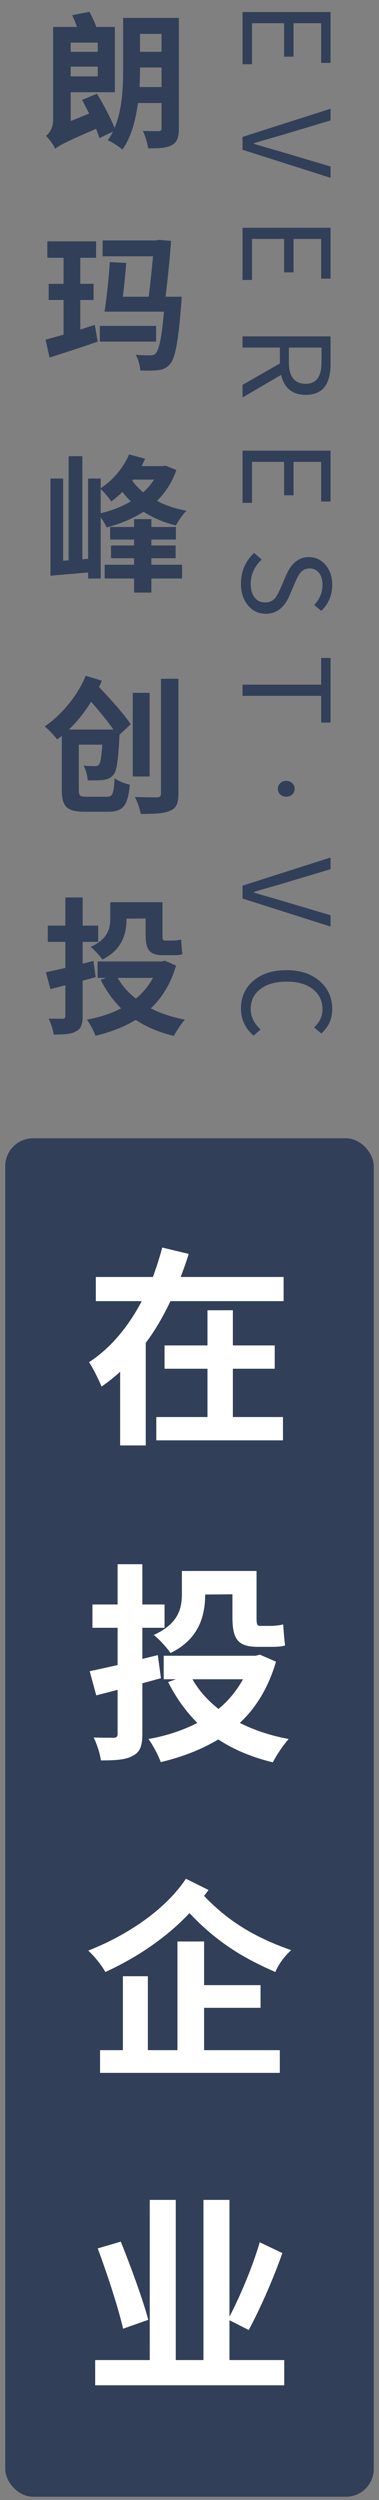
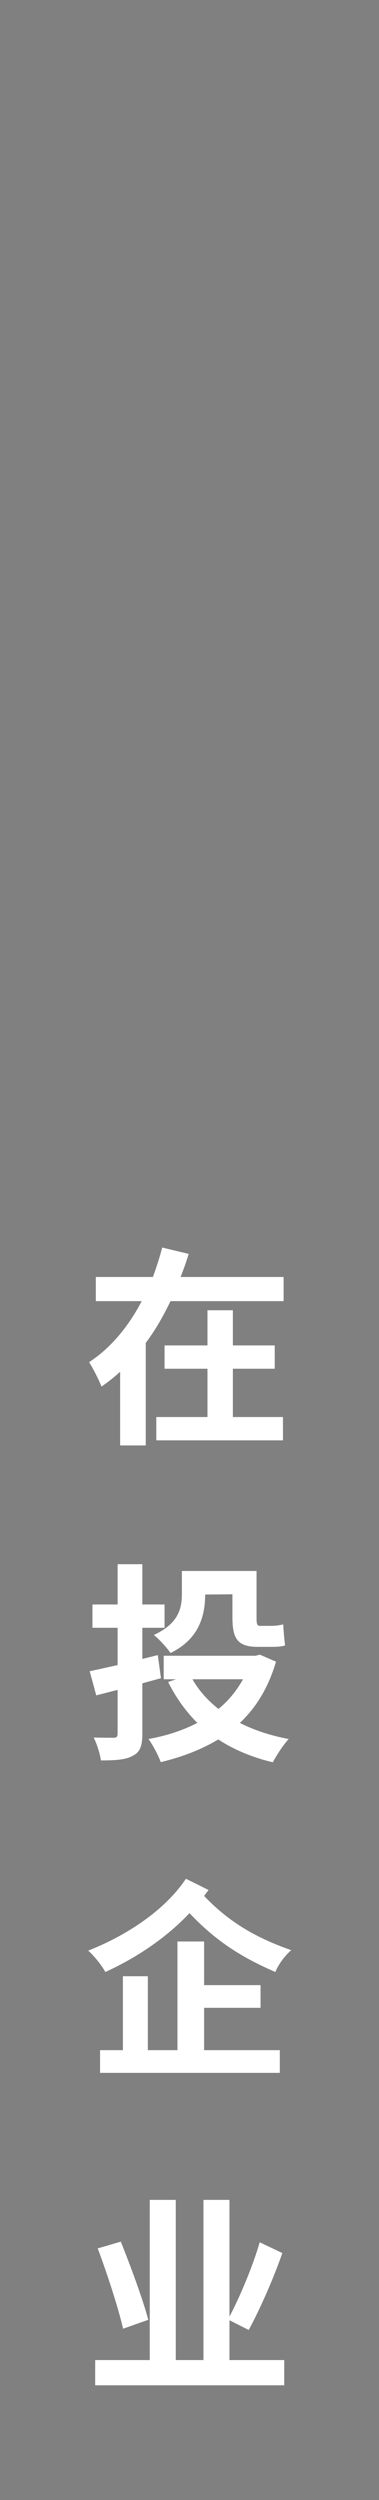
<svg xmlns="http://www.w3.org/2000/svg" width="36" height="237" viewBox="0 0 36 237" fill="none">
  <rect x="0" y="0" width="36" height="237" fill="#808080" stroke="none" />
-   <path d="M13.255 8.251C13.284 7.648 13.298 7.072 13.298 6.539V6.398H15.347V8.251H13.255ZM15.347 3.212V4.91H13.298V3.212H15.347ZM9.283 4.04V4.91H6.714V4.04H9.283ZM6.714 7.241V6.314H9.283V7.241H6.714ZM16.989 1.696H11.697V6.539C11.697 8.209 11.627 10.371 10.883 12.126C10.518 11.199 9.816 9.88 9.213 8.883L7.795 9.473C8.02 9.88 8.244 10.329 8.469 10.764L6.714 11.48V8.743H10.911V2.552H9.143C9.002 2.131 8.736 1.57 8.497 1.12L6.855 1.443C7.023 1.78 7.191 2.187 7.318 2.552H5.044V11.41C5.044 12.14 4.679 12.631 4.37 12.884C4.637 13.136 5.1 13.754 5.24 14.105C5.605 13.81 6.139 13.501 9.129 12.21C9.255 12.533 9.367 12.841 9.437 13.094L10.729 12.476C10.588 12.771 10.42 13.038 10.238 13.291C10.63 13.459 11.318 13.908 11.627 14.175C12.483 12.982 12.89 11.354 13.101 9.767H15.347V12.14C15.347 12.35 15.277 12.42 15.066 12.434C14.856 12.434 14.182 12.434 13.564 12.406C13.789 12.841 14.014 13.6 14.07 14.063C15.122 14.063 15.838 14.035 16.33 13.754C16.835 13.473 16.989 13.01 16.989 12.168V1.696ZM7.627 28.437H8.89V26.907H7.627V24.437H9.129V22.878H4.496V24.437H6.04V26.907H4.623V28.437H6.04V31.722C5.395 31.904 4.819 32.073 4.328 32.199L4.707 33.898C6.054 33.462 7.739 32.929 9.283 32.382L9.002 30.795C8.539 30.95 8.09 31.09 7.627 31.245V28.437ZM14.828 30.894H9.479V32.382H14.828V30.894ZM15.726 28.128C15.937 26.374 16.147 24.409 16.245 22.836L15.052 22.738L14.786 22.794H9.746V24.296H14.533C14.435 25.447 14.28 26.865 14.126 28.128H11.669C11.796 27.104 11.908 25.939 11.992 24.928L10.434 24.844C10.336 26.346 10.125 28.311 9.929 29.546H15.572C15.361 32.101 15.08 33.196 14.786 33.505C14.645 33.659 14.505 33.687 14.28 33.687C14.014 33.687 13.466 33.687 12.89 33.631C13.129 34.038 13.298 34.67 13.326 35.119C14.014 35.147 14.645 35.133 15.01 35.091C15.473 35.035 15.81 34.894 16.147 34.515C16.624 33.996 16.933 32.48 17.214 28.802C17.242 28.592 17.256 28.128 17.256 28.128H15.726ZM14.379 52.918H16.681V51.711H14.379V51.15H16.709V49.957H14.379V49.213H12.736V49.957H10.462V51.15H12.736V51.711H10.546V52.918H12.736V53.536H9.943V54.842H12.736V56.175H14.379V54.842H17.298V53.536H14.379V52.918ZM9.564 46.349C9.887 46.658 10.378 47.247 10.574 47.528C10.939 47.261 11.29 46.967 11.627 46.63C11.866 46.939 12.133 47.247 12.427 47.528C11.585 48.033 10.602 48.413 9.564 48.651V46.349ZM14.631 45.465C14.35 45.914 14.014 46.307 13.606 46.672C13.185 46.321 12.834 45.956 12.554 45.563L12.638 45.465H14.631ZM15.726 44.145L15.445 44.187H13.452C13.564 43.963 13.677 43.724 13.775 43.485L12.259 43.078C11.711 44.37 10.701 45.549 9.564 46.279V45.366H8.371V52.975L7.823 53.017V43.247H6.518V53.115L5.998 53.157V45.366H4.791V54.575L8.371 54.266V54.842H9.564V49.044C9.788 49.339 9.999 49.718 10.125 49.999C11.417 49.662 12.61 49.17 13.634 48.511C14.505 49.058 15.515 49.535 16.709 49.816C16.919 49.395 17.368 48.749 17.719 48.413C16.624 48.23 15.698 47.893 14.912 47.486C15.698 46.7 16.344 45.745 16.751 44.552L15.726 44.145ZM6.546 69.16C7.346 68.388 8.062 67.489 8.651 66.521C9.409 67.377 10.209 68.36 10.771 69.16H6.546ZM11.346 69.665L12.413 68.654C11.796 67.714 10.49 66.268 9.409 65.131C9.494 64.935 9.592 64.724 9.676 64.528L8.146 64.064C7.416 65.833 5.942 67.714 4.244 68.865C4.609 69.146 5.17 69.749 5.437 70.1C5.577 69.988 5.732 69.876 5.872 69.763V74.887C5.872 76.501 6.391 76.95 8.034 76.95H10.28C11.711 76.95 12.147 76.361 12.329 74.382C11.894 74.297 11.234 74.045 10.883 73.778C10.799 75.252 10.701 75.533 10.139 75.533H8.23C7.599 75.533 7.486 75.448 7.486 74.873V70.592H9.718C9.634 71.799 9.536 72.318 9.409 72.473C9.311 72.599 9.199 72.627 9.016 72.627C8.806 72.627 8.385 72.627 7.935 72.571C8.146 72.95 8.314 73.539 8.328 73.975C8.946 73.989 9.494 73.975 9.83 73.932C10.209 73.876 10.518 73.764 10.771 73.455C11.094 73.076 11.234 72.052 11.346 69.721V69.665ZM14.21 65.679H12.61V73.61H14.21V65.679ZM15.291 64.345V75.224C15.291 75.491 15.179 75.575 14.912 75.589C14.631 75.589 13.691 75.589 12.806 75.547C13.045 75.996 13.298 76.698 13.368 77.161C14.687 77.161 15.586 77.119 16.161 76.852C16.751 76.6 16.947 76.178 16.947 75.224V64.345H15.291ZM12.02 87.086L13.831 87.072V88.56C13.831 89.963 14.126 90.553 15.501 90.553H16.442C16.765 90.553 17.116 90.539 17.326 90.455C17.27 90.061 17.228 89.486 17.2 89.065C17.003 89.121 16.652 89.163 16.414 89.163H15.656C15.445 89.163 15.431 88.995 15.431 88.588V85.528H10.476V87.029C10.476 87.998 10.266 89.009 8.609 89.767C8.918 89.991 9.522 90.651 9.718 90.96C11.613 90.047 12.02 88.489 12.02 87.086ZM9.086 92.63L8.876 91.1L7.851 91.353V89.29H9.325V87.745H7.851V85.078H6.209V87.745H4.538V89.29H6.209V91.76C5.521 91.915 4.889 92.055 4.356 92.167L4.791 93.767L6.209 93.402V96.308C6.209 96.505 6.139 96.575 5.942 96.575C5.76 96.575 5.184 96.575 4.623 96.561C4.833 96.982 5.044 97.642 5.1 98.077C6.082 98.077 6.756 98.035 7.22 97.768C7.697 97.529 7.851 97.122 7.851 96.308V92.967L9.086 92.63ZM14.533 92.701C14.112 93.459 13.564 94.132 12.905 94.666C12.189 94.104 11.599 93.445 11.178 92.701H14.533ZM15.656 91.072L15.361 91.142H9.269V92.701H10.083L9.564 92.883C10.083 93.922 10.729 94.82 11.501 95.592C10.546 96.084 9.451 96.448 8.258 96.659C8.539 97.038 8.904 97.726 9.072 98.189C10.49 97.852 11.768 97.361 12.89 96.687C13.915 97.361 15.122 97.866 16.512 98.203C16.751 97.74 17.214 97.038 17.565 96.659C16.358 96.434 15.263 96.07 14.322 95.592C15.403 94.582 16.217 93.248 16.723 91.535L15.656 91.072Z" fill="#313F59" />
-   <path d="M31.397 1.141L31.397 5.965L30.508 5.965L30.508 2.201L27.884 2.201L27.884 5.372L26.983 5.372L26.983 2.201L23.938 2.201L23.938 6.09L23.037 6.09L23.037 1.141L31.397 1.141ZM31.397 10.309L31.397 11.415L26.869 12.773L25.489 13.172C24.942 13.324 24.482 13.461 24.109 13.582L24.109 13.628C24.467 13.742 24.927 13.879 25.489 14.039C26.136 14.221 26.596 14.354 26.869 14.438L31.397 15.784L31.397 16.856L23.037 14.198L23.037 12.978L31.397 10.309ZM31.397 21.591L31.397 26.415L30.508 26.415L30.508 22.652L27.884 22.652L27.884 25.822L26.983 25.822L26.983 22.652L23.938 22.652L23.938 26.541L23.037 26.541L23.037 21.591L31.397 21.591ZM27.439 32.949L27.439 34.352C27.439 35.706 27.976 36.382 29.048 36.382C30.044 36.382 30.542 35.706 30.542 34.352L30.542 32.949L27.439 32.949ZM23.037 36.485L26.584 34.455L26.584 32.949L23.037 32.949L23.037 31.889L31.397 31.889L31.397 34.512C31.397 36.458 30.614 37.432 29.048 37.432C27.785 37.432 27.002 36.8 26.698 35.538L23.037 37.682L23.037 36.485ZM31.397 42.721L31.397 47.545L30.508 47.545L30.508 43.782L27.884 43.782L27.884 46.952L26.983 46.952L26.983 43.782L23.938 43.782L23.938 47.671L23.037 47.671L23.037 42.721L31.397 42.721ZM22.889 55.345C22.889 54.182 23.303 53.205 24.132 52.414L24.851 53.041C24.159 53.711 23.813 54.482 23.813 55.357C23.813 55.897 23.938 56.326 24.189 56.645C24.432 56.957 24.763 57.113 25.181 57.113C25.569 57.113 25.881 56.98 26.116 56.714C26.261 56.547 26.444 56.216 26.664 55.722L27.189 54.513C27.675 53.38 28.39 52.813 29.333 52.813C29.979 52.813 30.511 53.064 30.93 53.566C31.348 54.06 31.557 54.688 31.557 55.448C31.557 56.421 31.211 57.242 30.519 57.911L29.846 57.353C30.371 56.79 30.633 56.155 30.633 55.448C30.633 54.977 30.523 54.596 30.302 54.307C30.074 54.026 29.774 53.885 29.401 53.885C29.044 53.885 28.744 54.034 28.5 54.33C28.363 54.505 28.2 54.817 28.01 55.265L27.497 56.463C26.995 57.611 26.25 58.185 25.261 58.185C24.584 58.185 24.026 57.93 23.585 57.421C23.121 56.889 22.889 56.197 22.889 55.345ZM30.508 64.905L30.508 62.373L31.397 62.373L31.397 68.498L30.508 68.498L30.508 65.966L23.037 65.966L23.037 64.905L30.508 64.905ZM26.39 74.775C26.39 74.569 26.466 74.395 26.618 74.25C26.763 74.098 26.949 74.022 27.177 74.022C27.413 74.022 27.607 74.098 27.759 74.25C27.911 74.387 27.987 74.562 27.987 74.775C27.987 74.988 27.911 75.166 27.759 75.311C27.607 75.455 27.413 75.528 27.177 75.528C26.949 75.528 26.763 75.455 26.618 75.311C26.466 75.159 26.39 74.98 26.39 74.775ZM31.397 81.29L31.397 82.396L26.869 83.754L25.489 84.153C24.942 84.305 24.482 84.442 24.109 84.563L24.109 84.609C24.467 84.723 24.927 84.86 25.489 85.019C26.136 85.202 26.596 85.335 26.869 85.419L31.397 86.764L31.397 87.837L23.037 85.179L23.037 83.959L31.397 81.29ZM22.889 95.609C22.889 94.544 23.269 93.677 24.029 93.008C24.82 92.316 25.881 91.97 27.211 91.97C28.534 91.97 29.595 92.324 30.393 93.031C31.169 93.715 31.557 94.597 31.557 95.677C31.557 96.59 31.211 97.354 30.519 97.969L29.835 97.399C30.367 96.905 30.633 96.335 30.633 95.689C30.633 94.89 30.329 94.251 29.721 93.772C29.105 93.293 28.28 93.054 27.246 93.054C26.189 93.054 25.352 93.29 24.736 93.761C24.121 94.225 23.813 94.856 23.813 95.654C23.813 96.369 24.124 97.015 24.748 97.593L24.086 98.175C23.288 97.483 22.889 96.627 22.889 95.609Z" fill="#313F59" />
-   <rect x="0.5" y="107.911" width="35" height="128.773" rx="2.632" fill="#313F59" />
  <path d="M22.118 129.754H26.095V127.544H22.118V124.21H19.708V127.544H15.63V129.754H19.708V134.333H14.847V136.543H26.878V134.333H22.118V129.754ZM17.157 121.056C17.438 120.333 17.699 119.61 17.92 118.867L15.409 118.264C15.168 119.188 14.867 120.112 14.526 121.056H9.102V123.346H13.461C12.256 125.656 10.569 127.765 8.46 129.131C8.841 129.713 9.384 130.798 9.645 131.441C10.287 130.999 10.85 130.557 11.412 130.035V137.025H13.843V127.303C14.767 126.078 15.53 124.732 16.193 123.346H26.939V121.056H17.157ZM19.487 151.157L22.078 151.137V153.266C22.078 155.274 22.5 156.118 24.468 156.118H25.814C26.276 156.118 26.778 156.098 27.079 155.977C26.999 155.415 26.939 154.592 26.899 153.989C26.617 154.069 26.115 154.13 25.774 154.13H24.689C24.388 154.13 24.368 153.888 24.368 153.306V148.927H17.277V151.076C17.277 152.462 16.976 153.909 14.606 154.993C15.048 155.315 15.912 156.259 16.193 156.701C18.904 155.395 19.487 153.165 19.487 151.157ZM15.289 159.091L14.988 156.901L13.521 157.263V154.31H15.63V152.101H13.521V148.284H11.171V152.101H8.781V154.31H11.171V157.845C10.187 158.066 9.283 158.267 8.52 158.428L9.143 160.718L11.171 160.196V164.353C11.171 164.635 11.071 164.735 10.79 164.735C10.528 164.735 9.705 164.735 8.901 164.715C9.203 165.317 9.504 166.262 9.584 166.884C10.99 166.884 11.955 166.824 12.617 166.442C13.3 166.101 13.521 165.518 13.521 164.353V159.573L15.289 159.091ZM23.082 159.191C22.48 160.276 21.696 161.24 20.752 162.003C19.728 161.2 18.884 160.256 18.282 159.191H23.082ZM24.689 156.861L24.267 156.962H15.55V159.191H16.715L15.972 159.452C16.715 160.939 17.639 162.224 18.744 163.329C17.378 164.032 15.811 164.554 14.104 164.855C14.505 165.398 15.028 166.382 15.269 167.045C17.297 166.563 19.125 165.86 20.732 164.896C22.198 165.86 23.926 166.583 25.914 167.065C26.256 166.402 26.919 165.398 27.421 164.855C25.693 164.534 24.127 164.012 22.781 163.329C24.328 161.883 25.493 159.975 26.216 157.524L24.689 156.861ZM19.386 190.336H24.749V188.187H19.386V184.049H16.856V194.353H14.043V187.343H11.673V194.353H9.504V196.503H26.577V194.353H19.386V190.336ZM17.659 178.104C15.65 181.117 11.975 183.507 8.379 184.913C8.982 185.455 9.665 186.319 10.006 186.942C12.919 185.616 15.771 183.728 18 181.358C20.732 184.27 23.384 185.736 26.155 186.942C26.437 186.218 27.079 185.375 27.662 184.873C24.81 183.868 22.018 182.503 19.386 179.731C19.527 179.55 19.668 179.349 19.808 179.168L17.659 178.104ZM14.084 219.914C13.582 218.006 12.416 214.853 11.473 212.503L9.283 213.145C10.207 215.616 11.252 218.83 11.693 220.758L14.084 219.914ZM21.797 223.731V219.954L23.625 220.878C24.669 218.95 25.934 216.118 26.818 213.587L24.669 212.563C24.006 214.853 22.801 217.705 21.797 219.613V208.546H19.326V223.731H16.695V208.546H14.224V223.731H9.042V226.121H26.999V223.731H21.797Z" fill="white" />
</svg>